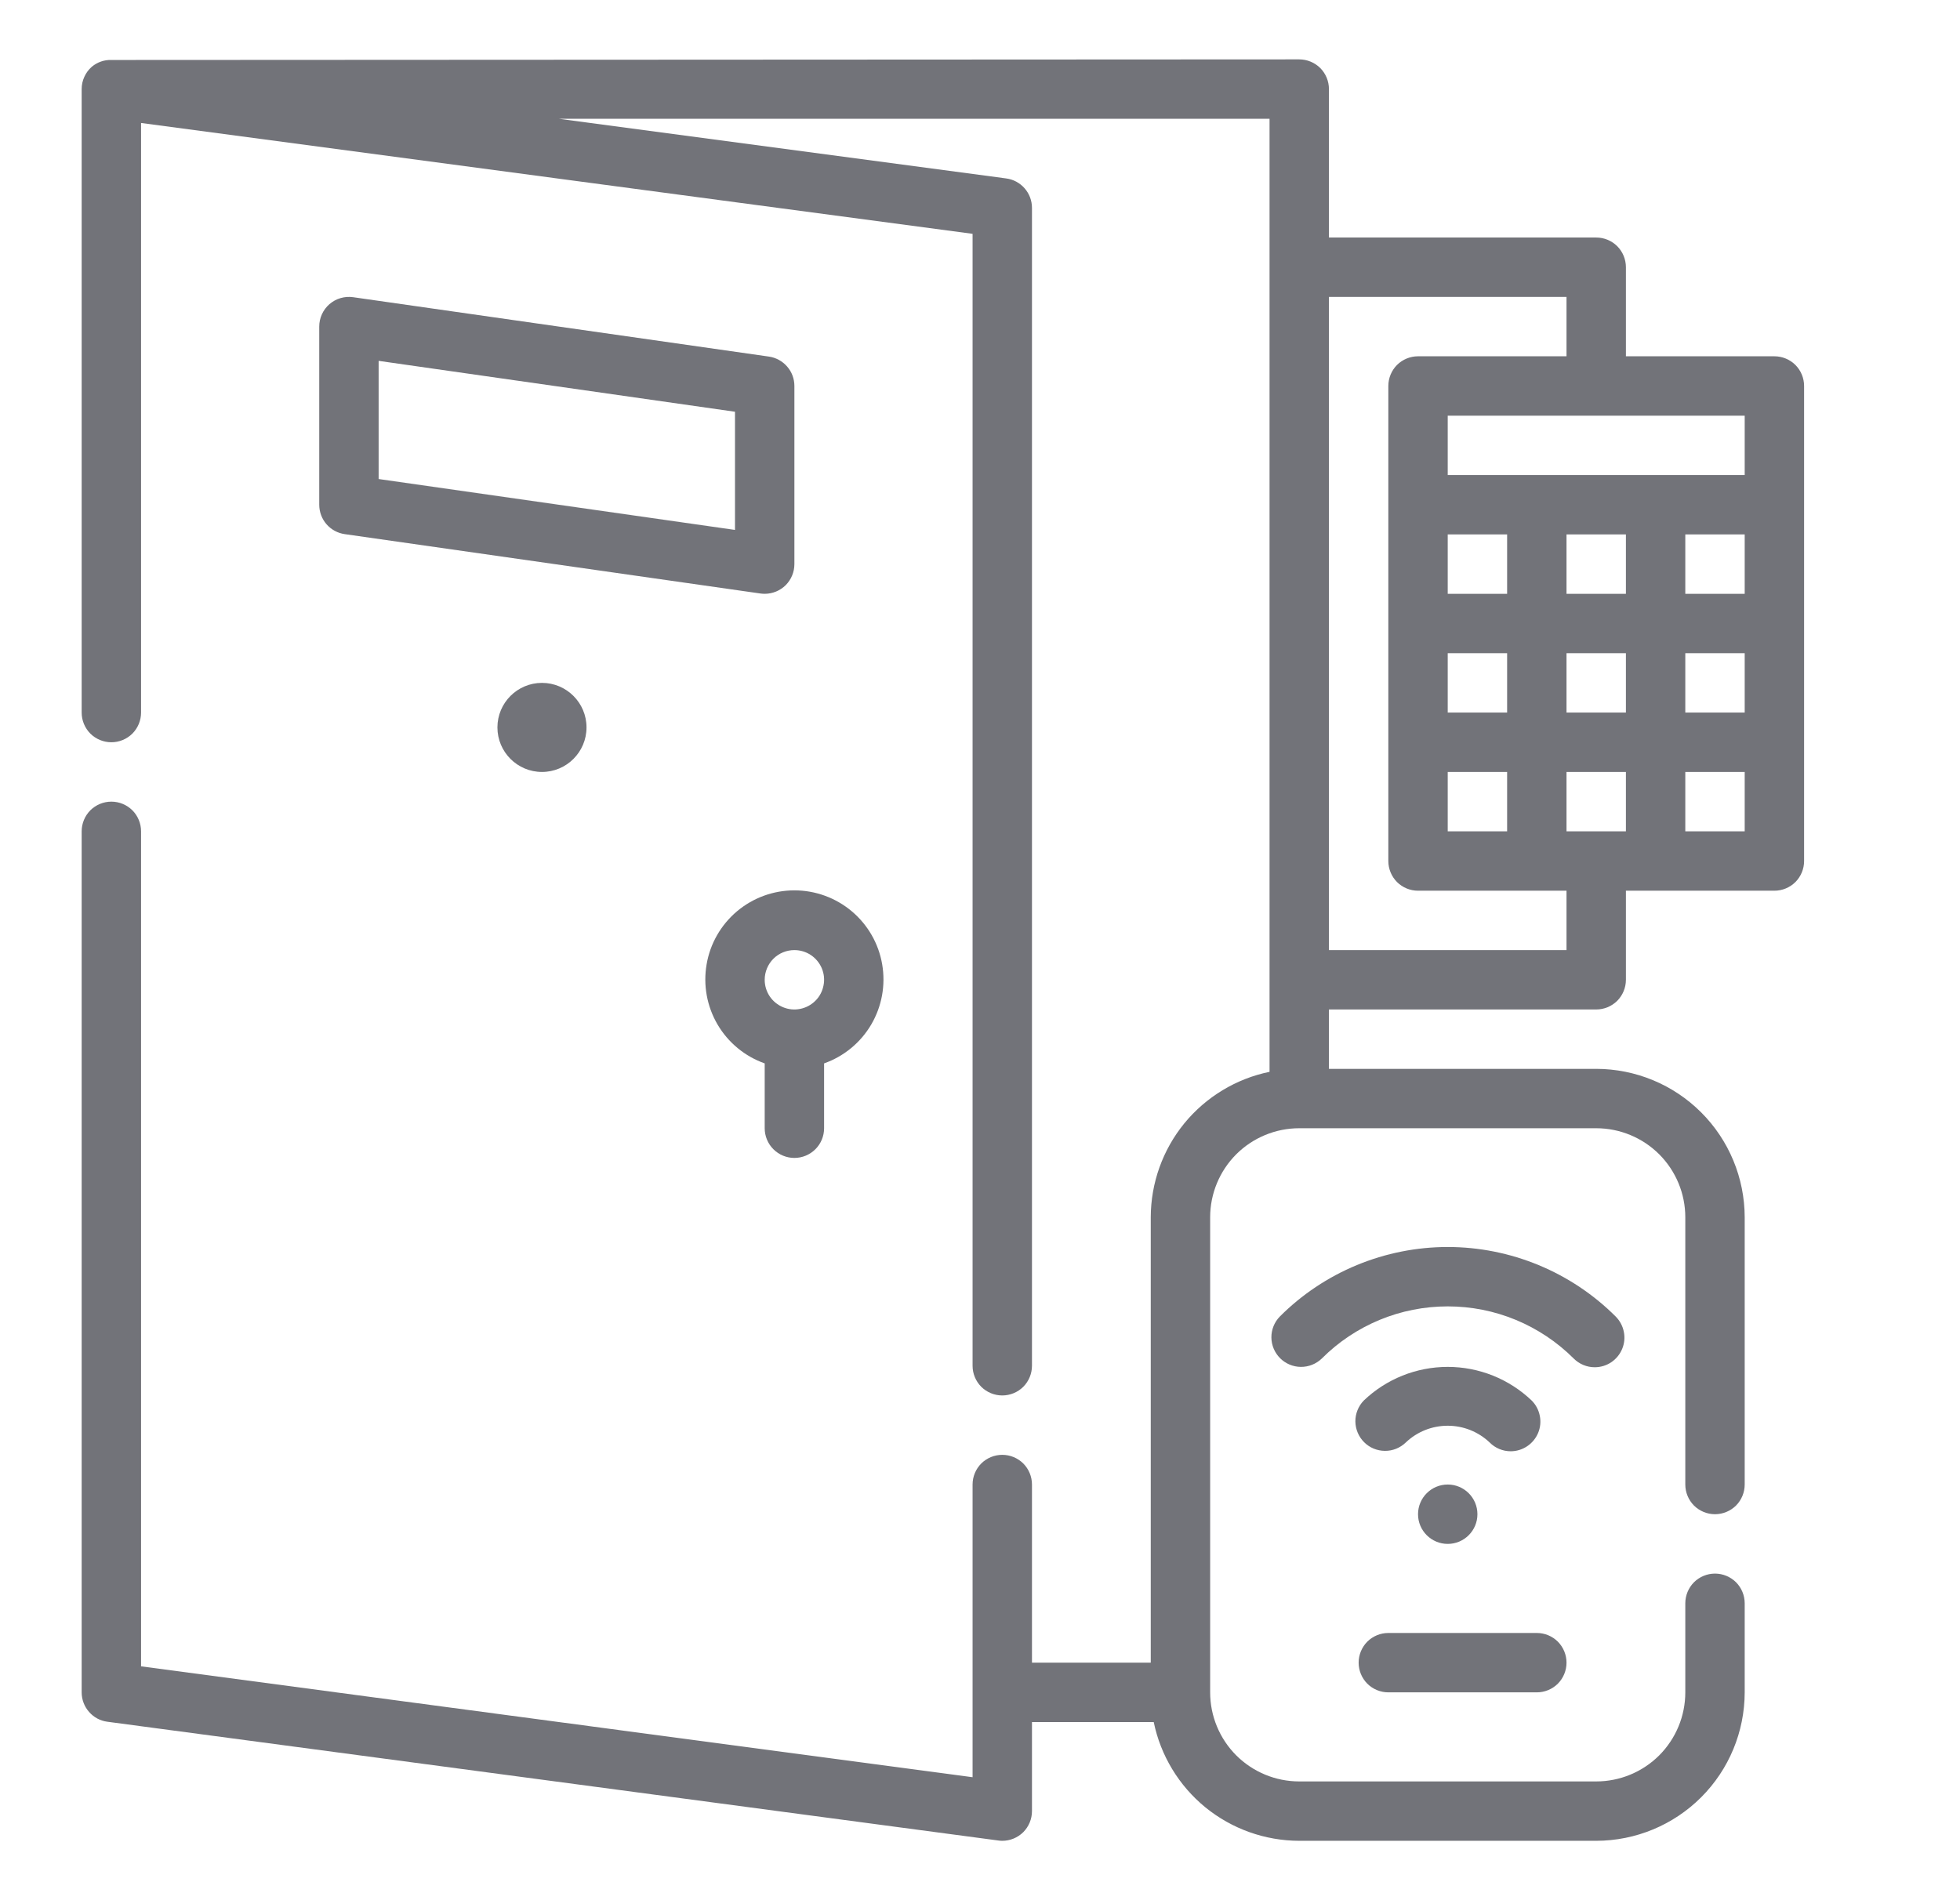
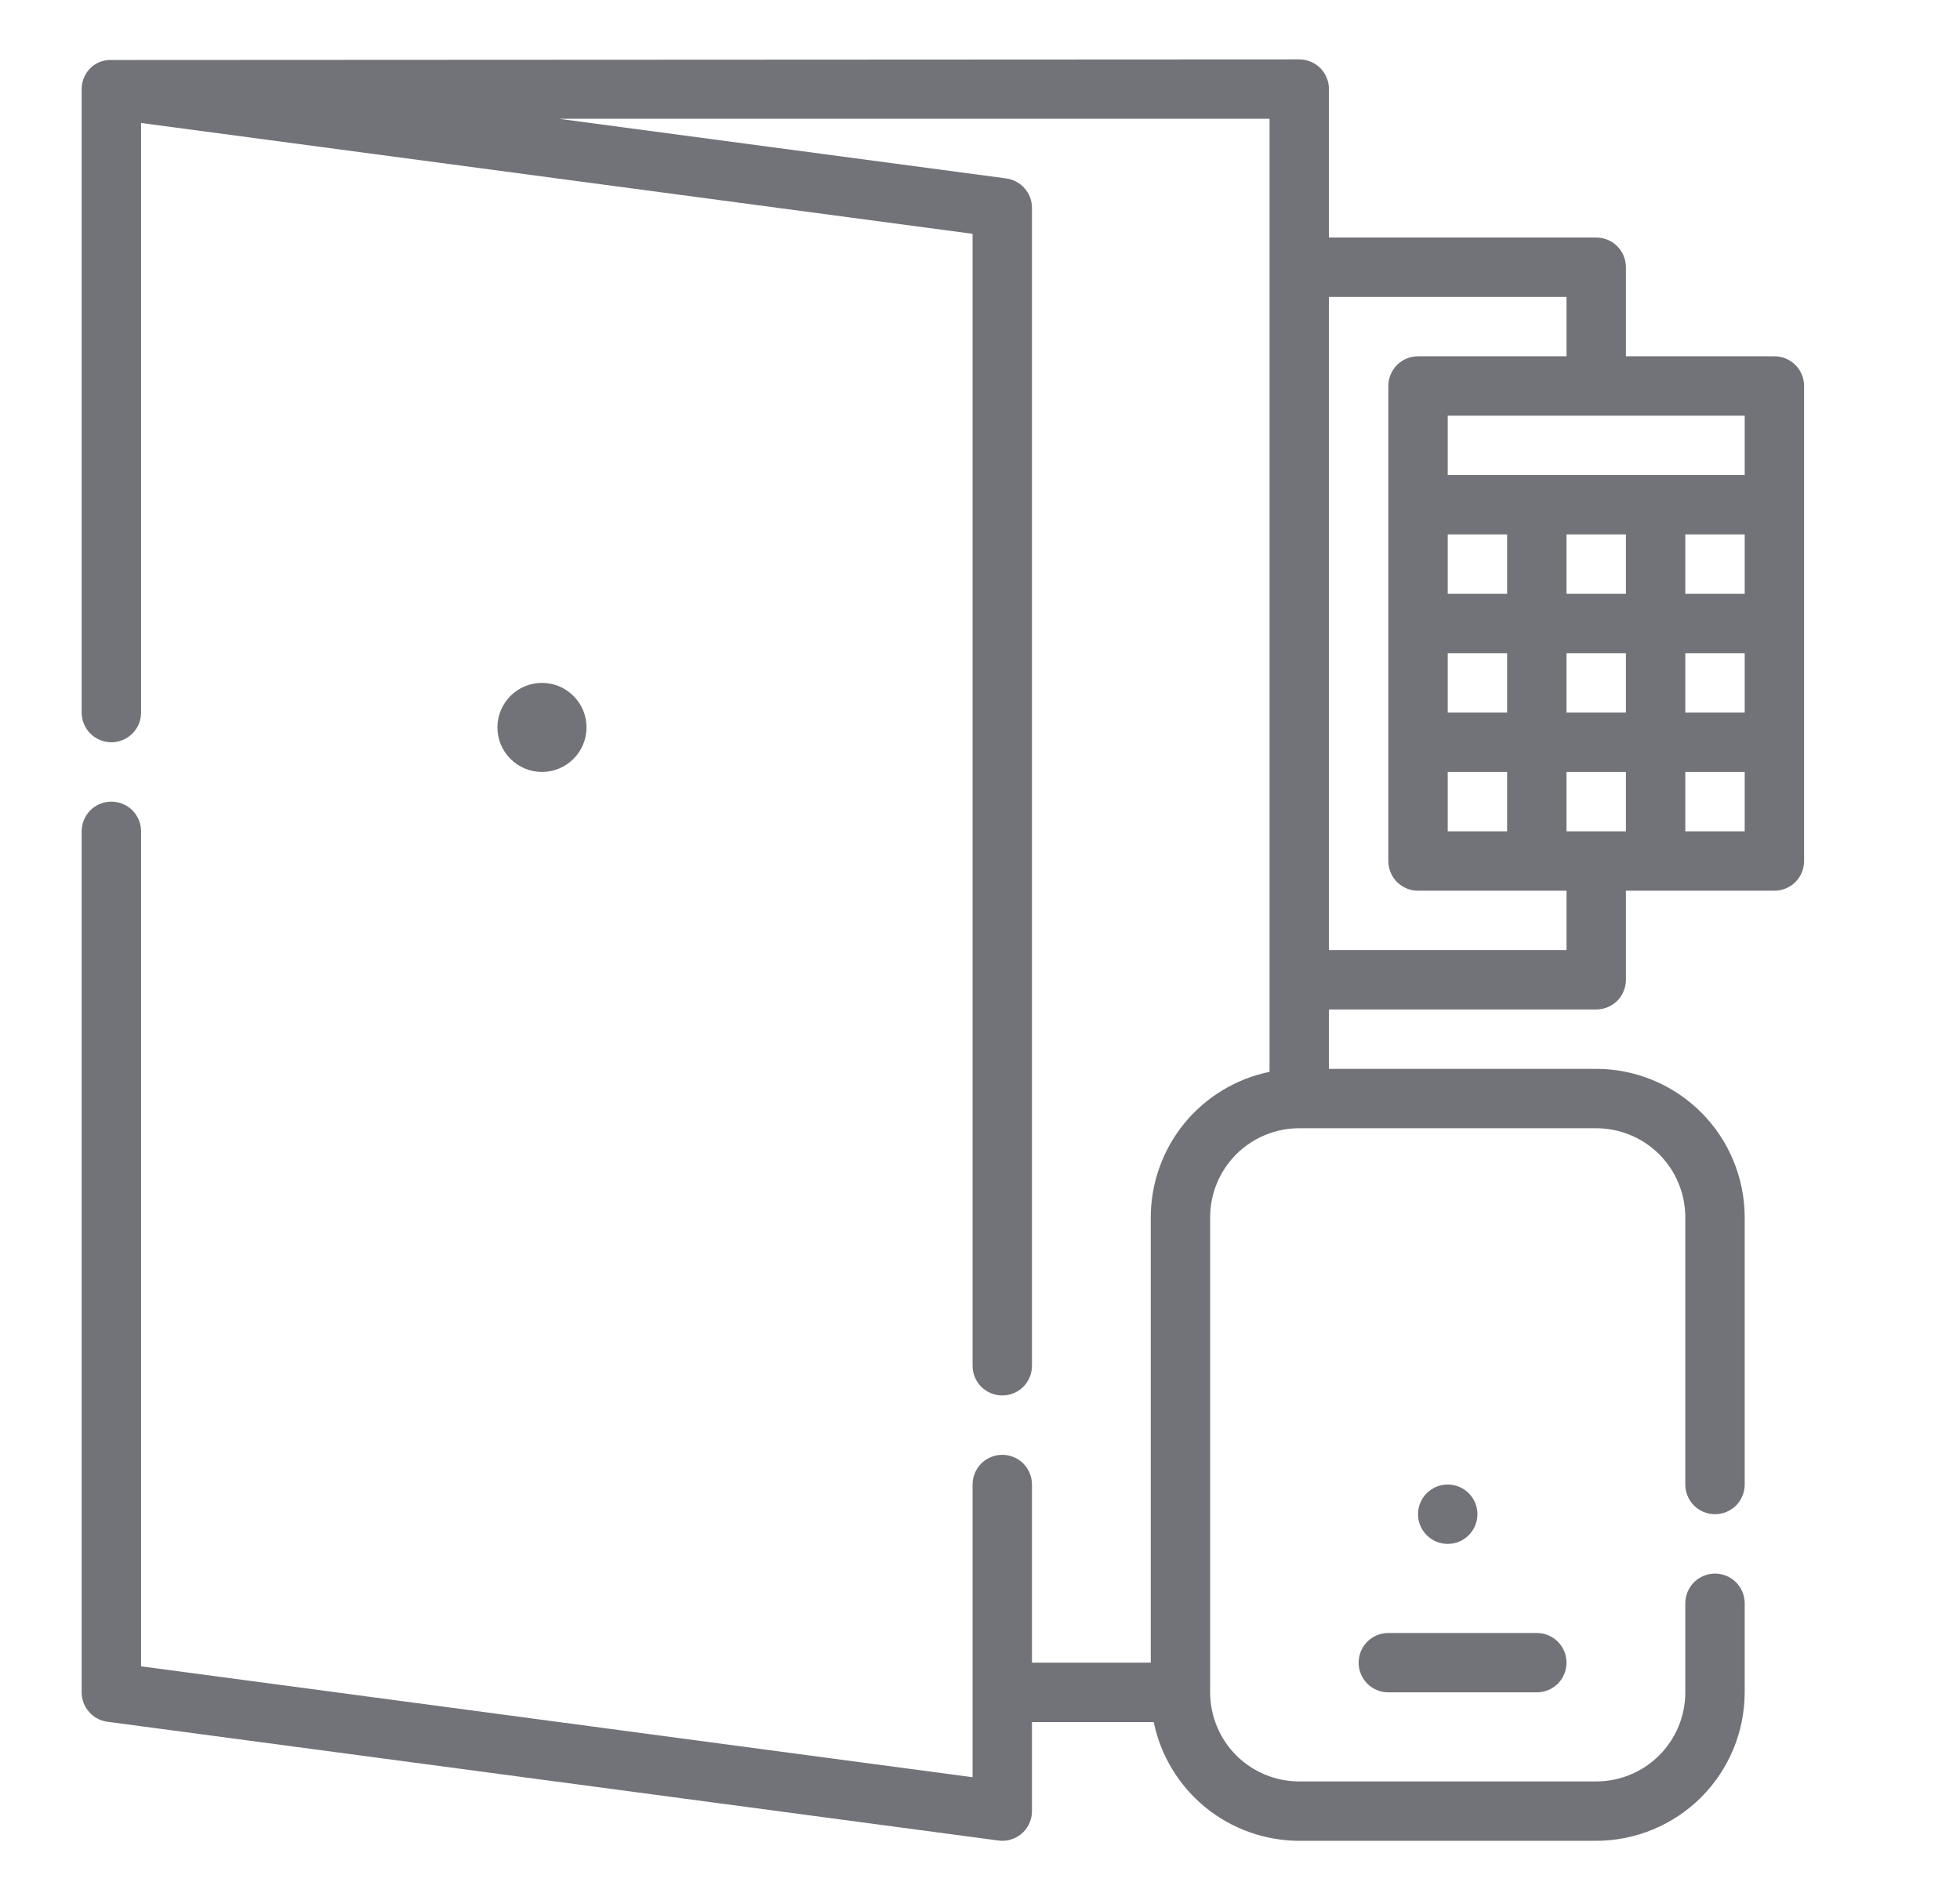
<svg xmlns="http://www.w3.org/2000/svg" width="33" height="32" viewBox="0 0 33 32" fill="none">
  <path d="M29.875 6H27.375V4.5C27.375 4.367 27.322 4.24 27.229 4.146C27.135 4.053 27.008 4 26.875 4H22.375V1.5C22.375 1.367 22.322 1.24 22.229 1.146C22.135 1.053 22.008 1 21.875 1L1.875 1.01C1.755 1.006 1.638 1.047 1.546 1.124C1.492 1.171 1.449 1.229 1.42 1.294C1.39 1.358 1.375 1.429 1.375 1.5V12C1.375 12.133 1.428 12.26 1.521 12.354C1.615 12.447 1.742 12.5 1.875 12.5C2.008 12.5 2.135 12.447 2.229 12.354C2.322 12.26 2.375 12.133 2.375 12V2.071L16.375 3.938V23C16.375 23.133 16.428 23.26 16.521 23.354C16.615 23.447 16.742 23.5 16.875 23.5C17.008 23.5 17.135 23.447 17.229 23.354C17.322 23.26 17.375 23.133 17.375 23V3.5C17.375 3.379 17.331 3.262 17.251 3.171C17.171 3.08 17.061 3.02 16.941 3.005L9.408 2H21.375V18.05C20.811 18.166 20.304 18.473 19.939 18.919C19.575 19.366 19.376 19.924 19.375 20.5V28H17.375V25C17.375 24.867 17.322 24.74 17.229 24.646C17.135 24.553 17.008 24.5 16.875 24.5C16.742 24.5 16.615 24.553 16.521 24.646C16.428 24.74 16.375 24.867 16.375 25V29.929L2.375 28.062V14C2.375 13.867 2.322 13.74 2.229 13.646C2.135 13.553 2.008 13.5 1.875 13.5C1.742 13.5 1.615 13.553 1.521 13.646C1.428 13.74 1.375 13.867 1.375 14V28.5C1.375 28.621 1.419 28.738 1.499 28.829C1.579 28.921 1.689 28.98 1.809 28.995L16.809 30.995C16.831 30.998 16.853 31 16.875 31C17.008 31 17.135 30.947 17.229 30.854C17.322 30.76 17.375 30.633 17.375 30.5V29H19.425C19.541 29.564 19.848 30.071 20.294 30.436C20.741 30.8 21.299 30.999 21.875 31H26.875C27.538 30.999 28.173 30.736 28.642 30.267C29.111 29.798 29.374 29.163 29.375 28.5V27C29.375 26.867 29.322 26.74 29.229 26.646C29.135 26.553 29.008 26.5 28.875 26.5C28.742 26.5 28.615 26.553 28.521 26.646C28.428 26.74 28.375 26.867 28.375 27V28.5C28.375 28.898 28.217 29.279 27.936 29.561C27.654 29.842 27.273 30 26.875 30H21.875C21.477 30 21.096 29.842 20.814 29.561C20.533 29.279 20.375 28.898 20.375 28.5V20.5C20.375 20.102 20.533 19.721 20.814 19.439C21.096 19.158 21.477 19 21.875 19H26.875C27.273 19 27.654 19.158 27.936 19.439C28.217 19.721 28.375 20.102 28.375 20.5V25C28.375 25.133 28.428 25.26 28.521 25.354C28.615 25.447 28.742 25.5 28.875 25.5C29.008 25.5 29.135 25.447 29.229 25.354C29.322 25.26 29.375 25.133 29.375 25V20.5C29.374 19.837 29.111 19.202 28.642 18.733C28.173 18.264 27.538 18.001 26.875 18H22.375V17H26.875C27.008 17 27.135 16.947 27.229 16.854C27.322 16.76 27.375 16.633 27.375 16.5V15H29.875C30.008 15 30.135 14.947 30.229 14.854C30.322 14.76 30.375 14.633 30.375 14.5V6.5C30.375 6.367 30.322 6.24 30.229 6.146C30.135 6.053 30.008 6 29.875 6ZM27.375 14H26.375V13H27.375V14ZM25.375 14H24.375V13H25.375V14ZM27.375 9V10H26.375V9H27.375ZM29.375 9V10H28.375V9H29.375ZM24.375 11H25.375V12H24.375V11ZM26.375 11H27.375V12H26.375V11ZM25.375 10H24.375V9H25.375V10ZM28.375 11H29.375V12H28.375V11ZM29.375 8H24.375V7H29.375V8ZM26.375 16H22.375V5H26.375V6H23.875C23.742 6 23.615 6.053 23.521 6.146C23.428 6.24 23.375 6.367 23.375 6.5V14.5C23.375 14.633 23.428 14.76 23.521 14.854C23.615 14.947 23.742 15 23.875 15H26.375V16ZM29.375 14H28.375V13H29.375V14Z" fill="#727379" />
-   <path d="M25.435 24.44C25.534 24.44 25.631 24.41 25.713 24.355C25.795 24.3 25.859 24.222 25.897 24.131C25.935 24.04 25.945 23.939 25.925 23.842C25.906 23.745 25.859 23.656 25.789 23.586C25.408 23.222 24.901 23.019 24.375 23.019C23.848 23.019 23.341 23.222 22.961 23.586C22.87 23.68 22.819 23.807 22.82 23.938C22.822 24.069 22.874 24.194 22.967 24.287C23.059 24.38 23.185 24.432 23.316 24.433C23.447 24.435 23.573 24.384 23.668 24.293C23.858 24.111 24.111 24.01 24.375 24.01C24.638 24.01 24.891 24.111 25.082 24.293C25.175 24.387 25.303 24.44 25.435 24.44Z" fill="#727379" />
-   <path d="M26.85 23.025C26.949 23.025 27.046 22.996 27.128 22.941C27.21 22.886 27.274 22.808 27.312 22.716C27.35 22.625 27.36 22.525 27.34 22.428C27.321 22.331 27.273 22.242 27.204 22.172C26.832 21.8 26.391 21.506 25.906 21.305C25.421 21.104 24.9 21 24.375 21C23.85 21 23.33 21.104 22.844 21.305C22.359 21.506 21.918 21.8 21.547 22.172C21.456 22.266 21.405 22.392 21.406 22.523C21.407 22.654 21.46 22.78 21.553 22.873C21.645 22.965 21.771 23.018 21.902 23.019C22.033 23.02 22.159 22.97 22.254 22.879C22.532 22.6 22.863 22.379 23.227 22.228C23.591 22.077 23.981 22 24.375 22C24.769 22 25.159 22.077 25.523 22.228C25.887 22.379 26.218 22.6 26.497 22.879C26.543 22.925 26.598 22.962 26.659 22.987C26.719 23.012 26.784 23.025 26.85 23.025Z" fill="#727379" />
  <path d="M24.375 26C24.651 26 24.875 25.776 24.875 25.5C24.875 25.224 24.651 25 24.375 25C24.099 25 23.875 25.224 23.875 25.5C23.875 25.776 24.099 26 24.375 26Z" fill="#727379" />
  <path d="M23.375 28.5H25.875C26.008 28.5 26.135 28.447 26.229 28.354C26.322 28.26 26.375 28.133 26.375 28C26.375 27.867 26.322 27.74 26.229 27.646C26.135 27.553 26.008 27.5 25.875 27.5H23.375C23.242 27.5 23.115 27.553 23.021 27.646C22.928 27.74 22.875 27.867 22.875 28C22.875 28.133 22.928 28.26 23.021 28.354C23.115 28.447 23.242 28.5 23.375 28.5Z" fill="#727379" />
-   <path d="M13.375 19.5C13.508 19.5 13.635 19.447 13.729 19.353C13.822 19.26 13.875 19.133 13.875 19V17.908C14.209 17.79 14.49 17.558 14.669 17.253C14.848 16.947 14.913 16.589 14.853 16.24C14.794 15.891 14.612 15.575 14.342 15.347C14.071 15.119 13.729 14.994 13.375 14.994C13.021 14.994 12.679 15.119 12.408 15.347C12.138 15.575 11.956 15.891 11.897 16.24C11.837 16.589 11.902 16.947 12.081 17.253C12.26 17.558 12.541 17.79 12.875 17.908V19C12.875 19.133 12.928 19.26 13.021 19.353C13.115 19.447 13.242 19.5 13.375 19.5ZM13.375 16C13.474 16 13.571 16.029 13.653 16.084C13.735 16.139 13.799 16.217 13.837 16.308C13.875 16.4 13.885 16.5 13.865 16.597C13.846 16.694 13.799 16.784 13.729 16.853C13.659 16.923 13.569 16.971 13.473 16.99C13.376 17.01 13.275 17 13.184 16.962C13.092 16.924 13.014 16.86 12.959 16.778C12.904 16.695 12.875 16.599 12.875 16.5C12.875 16.367 12.928 16.24 13.021 16.146C13.115 16.052 13.242 16 13.375 16Z" fill="#727379" />
-   <path d="M12.946 6.005L5.946 5.005C5.875 4.995 5.803 5 5.734 5.02C5.665 5.04 5.602 5.075 5.547 5.122C5.493 5.169 5.45 5.227 5.42 5.292C5.39 5.358 5.375 5.428 5.375 5.5V8.5C5.375 8.62 5.418 8.737 5.497 8.828C5.576 8.919 5.685 8.978 5.804 8.995L12.804 9.995C12.828 9.998 12.851 10 12.875 10C13.008 10 13.135 9.947 13.229 9.854C13.322 9.76 13.375 9.633 13.375 9.5V6.5C13.375 6.38 13.332 6.263 13.253 6.173C13.174 6.082 13.065 6.022 12.946 6.005ZM12.375 8.924L6.375 8.067V6.077L12.375 6.934V8.924Z" fill="#727379" />
  <path d="M9.125 13C9.539 13 9.875 12.664 9.875 12.25C9.875 11.836 9.539 11.5 9.125 11.5C8.711 11.5 8.375 11.836 8.375 12.25C8.375 12.664 8.711 13 9.125 13Z" fill="#727379" />
</svg>